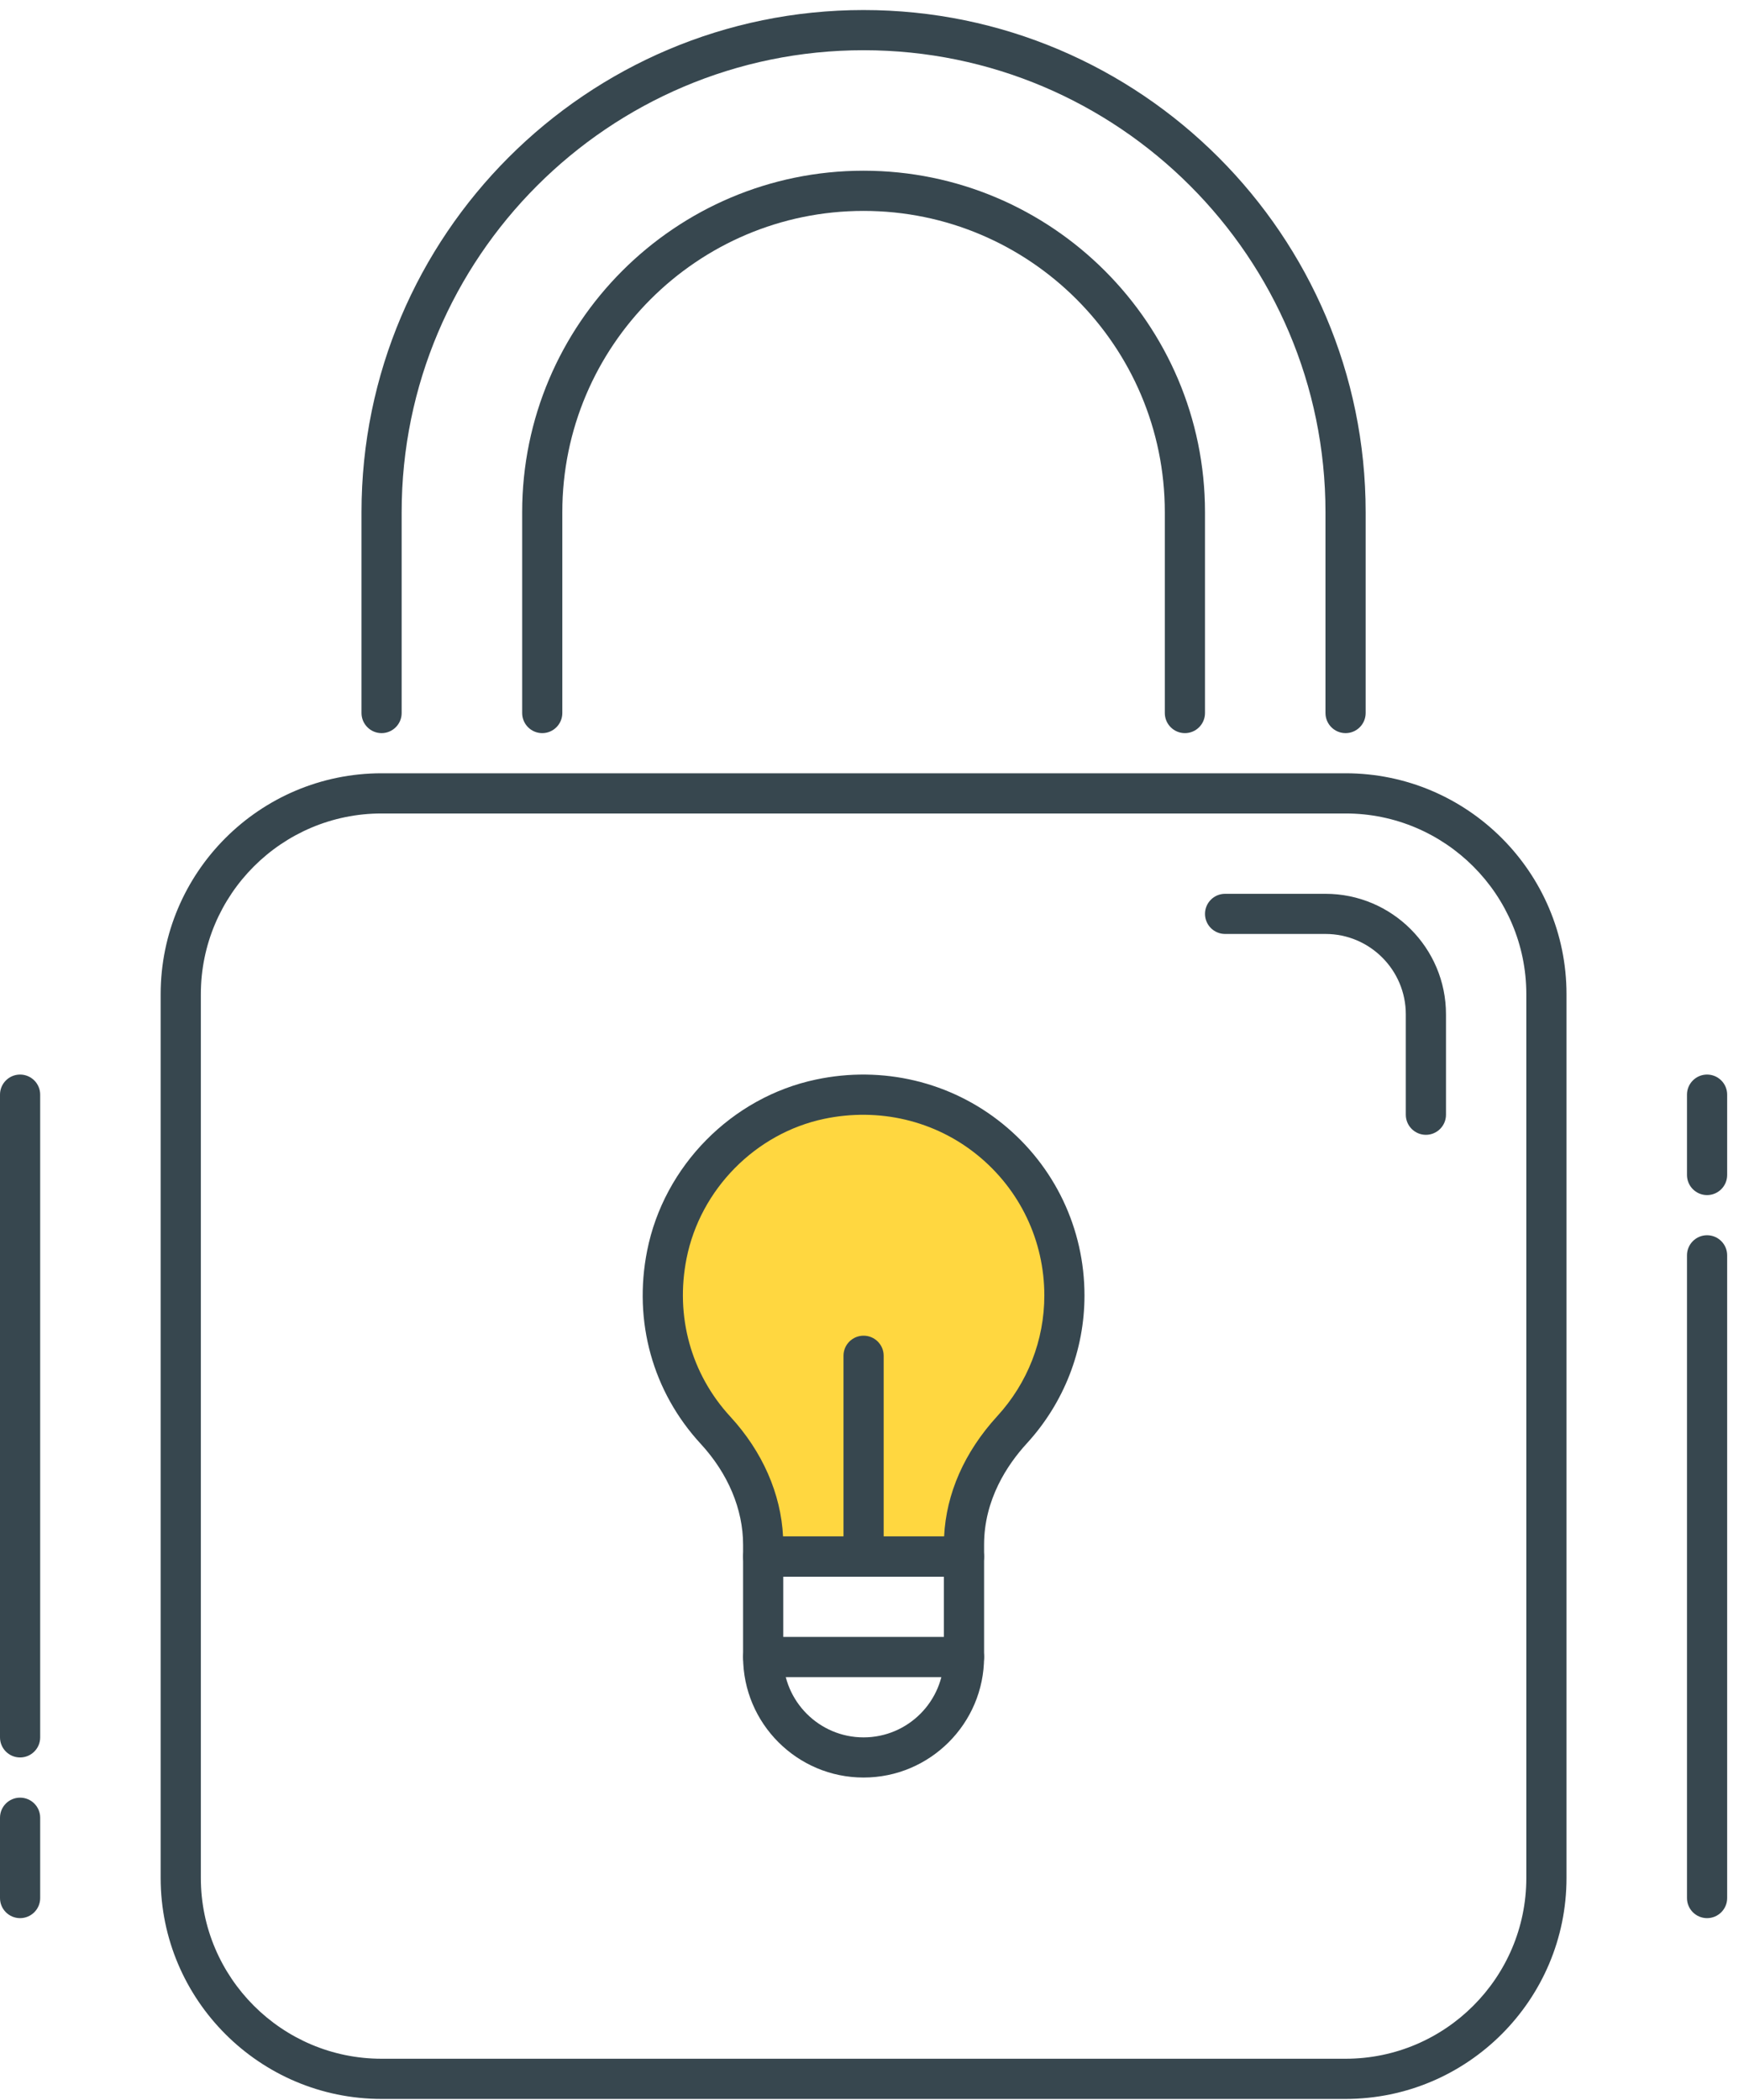
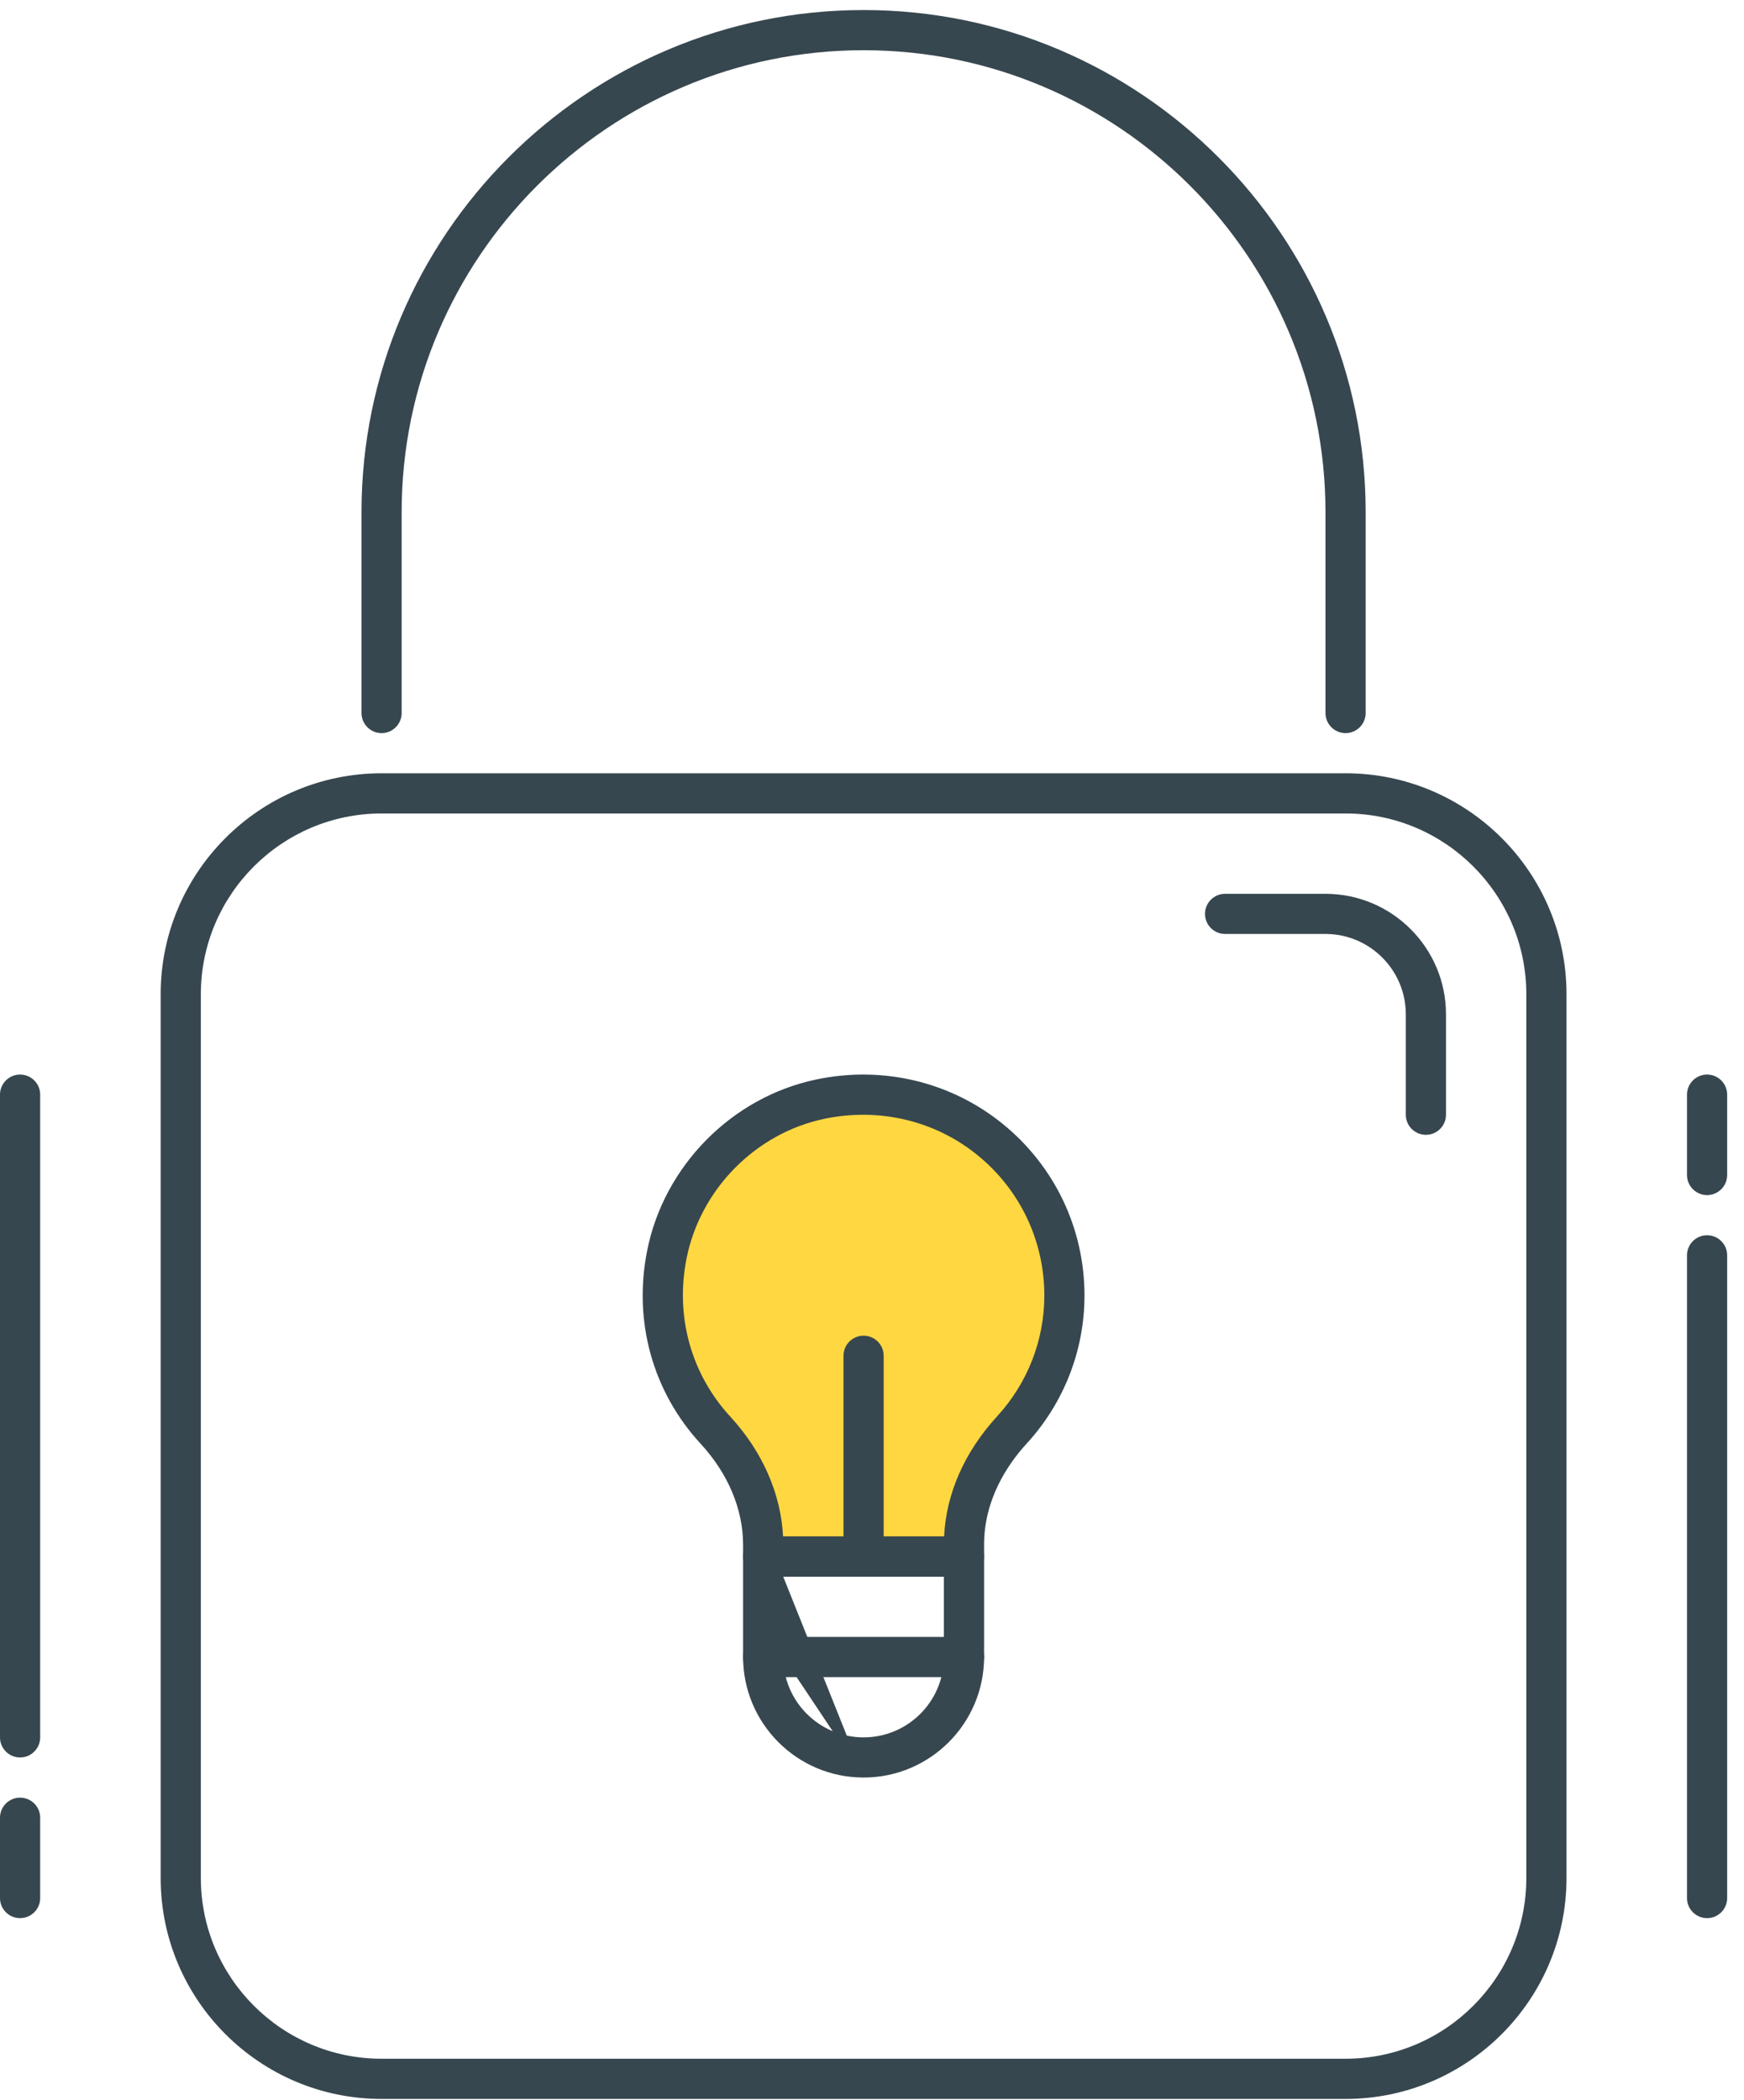
<svg xmlns="http://www.w3.org/2000/svg" width="49px" height="59px" viewBox="0 0 49 59" version="1.1">
  <title>4EB51498-01F4-41F1-A634-B4EF2C886854</title>
  <g id="Estimate-my-app" stroke="none" stroke-width="1" fill="none" fill-rule="evenodd">
    <g id="23" transform="translate(-444, -631)" fill-rule="nonzero">
      <g id="Standart-(Default)" transform="translate(444, 631)">
        <path d="M29.906,36.395 C29.906,32.879 26.692,30.115 23.041,30.881 C20.888,31.333 19.162,33.09 18.735,35.248 C18.356,37.163 18.95,38.931 20.105,40.182 C20.923,41.069 21.442,42.189 21.442,43.396 L21.442,43.73 L27.085,43.73 L27.085,43.398 C27.085,42.184 27.615,41.064 28.434,40.169 C29.346,39.172 29.906,37.853 29.906,36.395 L29.906,36.395 Z" id="Path" fill="#FFD740" />
        <g id="Group" fill="#37474F">
          <path d="M27.085,44.295 L21.442,44.295 C21.131,44.295 20.878,44.042 20.878,43.73 L20.878,43.395 C20.878,42.401 20.456,41.396 19.689,40.564 C18.337,39.098 17.788,37.12 18.182,35.138 C18.653,32.758 20.559,30.825 22.926,30.328 C24.798,29.931 26.713,30.389 28.173,31.574 C29.633,32.759 30.47,34.516 30.47,36.395 C30.47,37.933 29.895,39.408 28.851,40.549 C28.302,41.147 27.649,42.128 27.649,43.396 L27.649,43.73 C27.649,44.042 27.396,44.295 27.085,44.295 L27.085,44.295 Z M22.001,43.166 L26.526,43.166 C26.584,41.958 27.097,40.793 28.018,39.786 C28.872,38.855 29.342,37.65 29.342,36.395 C29.342,34.858 28.657,33.42 27.462,32.45 C26.266,31.479 24.698,31.109 23.157,31.432 C21.229,31.837 19.674,33.413 19.289,35.357 C18.967,36.981 19.415,38.6 20.52,39.799 C21.421,40.777 21.942,41.965 22.001,43.166 Z" id="Shape" />
-           <path d="M24.263,49.937 C22.397,49.937 20.878,48.418 20.878,46.552 L20.878,43.73 C20.878,43.419 21.131,43.166 21.442,43.166 L27.085,43.166 C27.396,43.166 27.649,43.419 27.649,43.73 L27.649,46.552 C27.649,48.418 26.13,49.937 24.263,49.937 Z M22.006,44.295 L22.006,46.552 C22.006,47.797 23.019,48.809 24.263,48.809 C25.508,48.809 26.52,47.797 26.52,46.552 L26.52,44.295 L22.006,44.295 Z" id="Shape" />
+           <path d="M24.263,49.937 C22.397,49.937 20.878,48.418 20.878,46.552 L20.878,43.73 C20.878,43.419 21.131,43.166 21.442,43.166 L27.085,43.166 C27.396,43.166 27.649,43.419 27.649,43.73 L27.649,46.552 C27.649,48.418 26.13,49.937 24.263,49.937 Z L22.006,46.552 C22.006,47.797 23.019,48.809 24.263,48.809 C25.508,48.809 26.52,47.797 26.52,46.552 L26.52,44.295 L22.006,44.295 Z" id="Shape" />
          <path d="M27.085,47.116 L21.442,47.116 C21.131,47.116 20.878,46.863 20.878,46.552 C20.878,46.24 21.131,45.987 21.442,45.987 L27.085,45.987 C27.396,45.987 27.649,46.24 27.649,46.552 C27.649,46.863 27.396,47.116 27.085,47.116 Z" id="Path" />
          <path d="M24.263,44.295 C23.952,44.295 23.699,44.042 23.699,43.73 L23.699,38.088 C23.699,37.776 23.952,37.524 24.263,37.524 C24.575,37.524 24.828,37.776 24.828,38.088 L24.828,43.73 C24.828,44.042 24.575,44.295 24.263,44.295 Z" id="Path" />
          <path d="M37.806,58.966 L10.721,58.966 C7.298,58.966 4.514,56.182 4.514,52.759 L4.514,27.931 C4.514,24.508 7.298,21.724 10.721,21.724 L37.806,21.724 C41.228,21.724 44.013,24.508 44.013,27.931 L44.013,52.759 C44.013,56.182 41.228,58.966 37.806,58.966 Z M10.721,22.853 C7.921,22.853 5.643,25.131 5.643,27.931 L5.643,52.759 C5.643,55.558 7.921,57.837 10.721,57.837 L37.806,57.837 C40.605,57.837 42.884,55.558 42.884,52.759 L42.884,27.931 C42.884,25.131 40.605,22.853 37.806,22.853 L10.721,22.853 Z" id="Shape" />
          <path d="M37.806,20.596 C37.494,20.596 37.241,20.343 37.241,20.031 L37.241,14.389 C37.241,7.233 31.419,1.411 24.263,1.411 C17.108,1.411 11.285,7.233 11.285,14.389 L11.285,20.031 C11.285,20.343 11.032,20.596 10.721,20.596 C10.41,20.596 10.157,20.343 10.157,20.031 L10.157,14.389 C10.157,6.61 16.484,0.282 24.263,0.282 C32.042,0.282 38.37,6.61 38.37,14.389 L38.37,20.031 C38.37,20.343 38.117,20.596 37.806,20.596 Z" id="Path" />
-           <path d="M33.292,20.596 C32.98,20.596 32.727,20.343 32.727,20.031 L32.727,14.389 C32.727,9.721 28.931,5.925 24.263,5.925 C19.595,5.925 15.799,9.721 15.799,14.389 L15.799,20.031 C15.799,20.343 15.546,20.596 15.235,20.596 C14.924,20.596 14.671,20.343 14.671,20.031 L14.671,14.389 C14.671,9.099 18.974,4.796 24.263,4.796 C29.553,4.796 33.856,9.099 33.856,14.389 L33.856,20.031 C33.856,20.343 33.603,20.596 33.292,20.596 Z" id="Path" />
          <path d="M0.564,53.887 C0.253,53.887 0,53.634 0,53.323 L0,51.066 C0,50.754 0.253,50.502 0.564,50.502 C0.876,50.502 1.129,50.754 1.129,51.066 L1.129,53.323 C1.129,53.634 0.876,53.887 0.564,53.887 Z" id="Path" />
          <path d="M0.564,49.373 C0.253,49.373 0,49.12 0,48.809 L0,30.752 C0,30.441 0.253,30.188 0.564,30.188 C0.876,30.188 1.129,30.441 1.129,30.752 L1.129,48.809 C1.129,49.12 0.876,49.373 0.564,49.373 Z" id="Path" />
          <path d="M47.962,33.574 C47.651,33.574 47.398,33.321 47.398,33.009 L47.398,30.752 C47.398,30.441 47.651,30.188 47.962,30.188 C48.274,30.188 48.527,30.441 48.527,30.752 L48.527,33.009 C48.527,33.321 48.274,33.574 47.962,33.574 Z" id="Path" />
          <path d="M47.962,53.887 C47.651,53.887 47.398,53.634 47.398,53.323 L47.398,35.266 C47.398,34.955 47.651,34.702 47.962,34.702 C48.274,34.702 48.527,34.955 48.527,35.266 L48.527,53.323 C48.527,53.634 48.274,53.887 47.962,53.887 Z" id="Path" />
          <path d="M40.063,31.881 C39.751,31.881 39.498,31.628 39.498,31.317 L39.498,28.495 C39.498,27.251 38.486,26.238 37.241,26.238 L34.42,26.238 C34.109,26.238 33.856,25.985 33.856,25.674 C33.856,25.363 34.109,25.11 34.42,25.11 L37.241,25.11 C39.108,25.11 40.627,26.629 40.627,28.495 L40.627,31.317 C40.627,31.628 40.374,31.881 40.063,31.881 Z" id="Path" />
        </g>
      </g>
    </g>
  </g>
</svg>